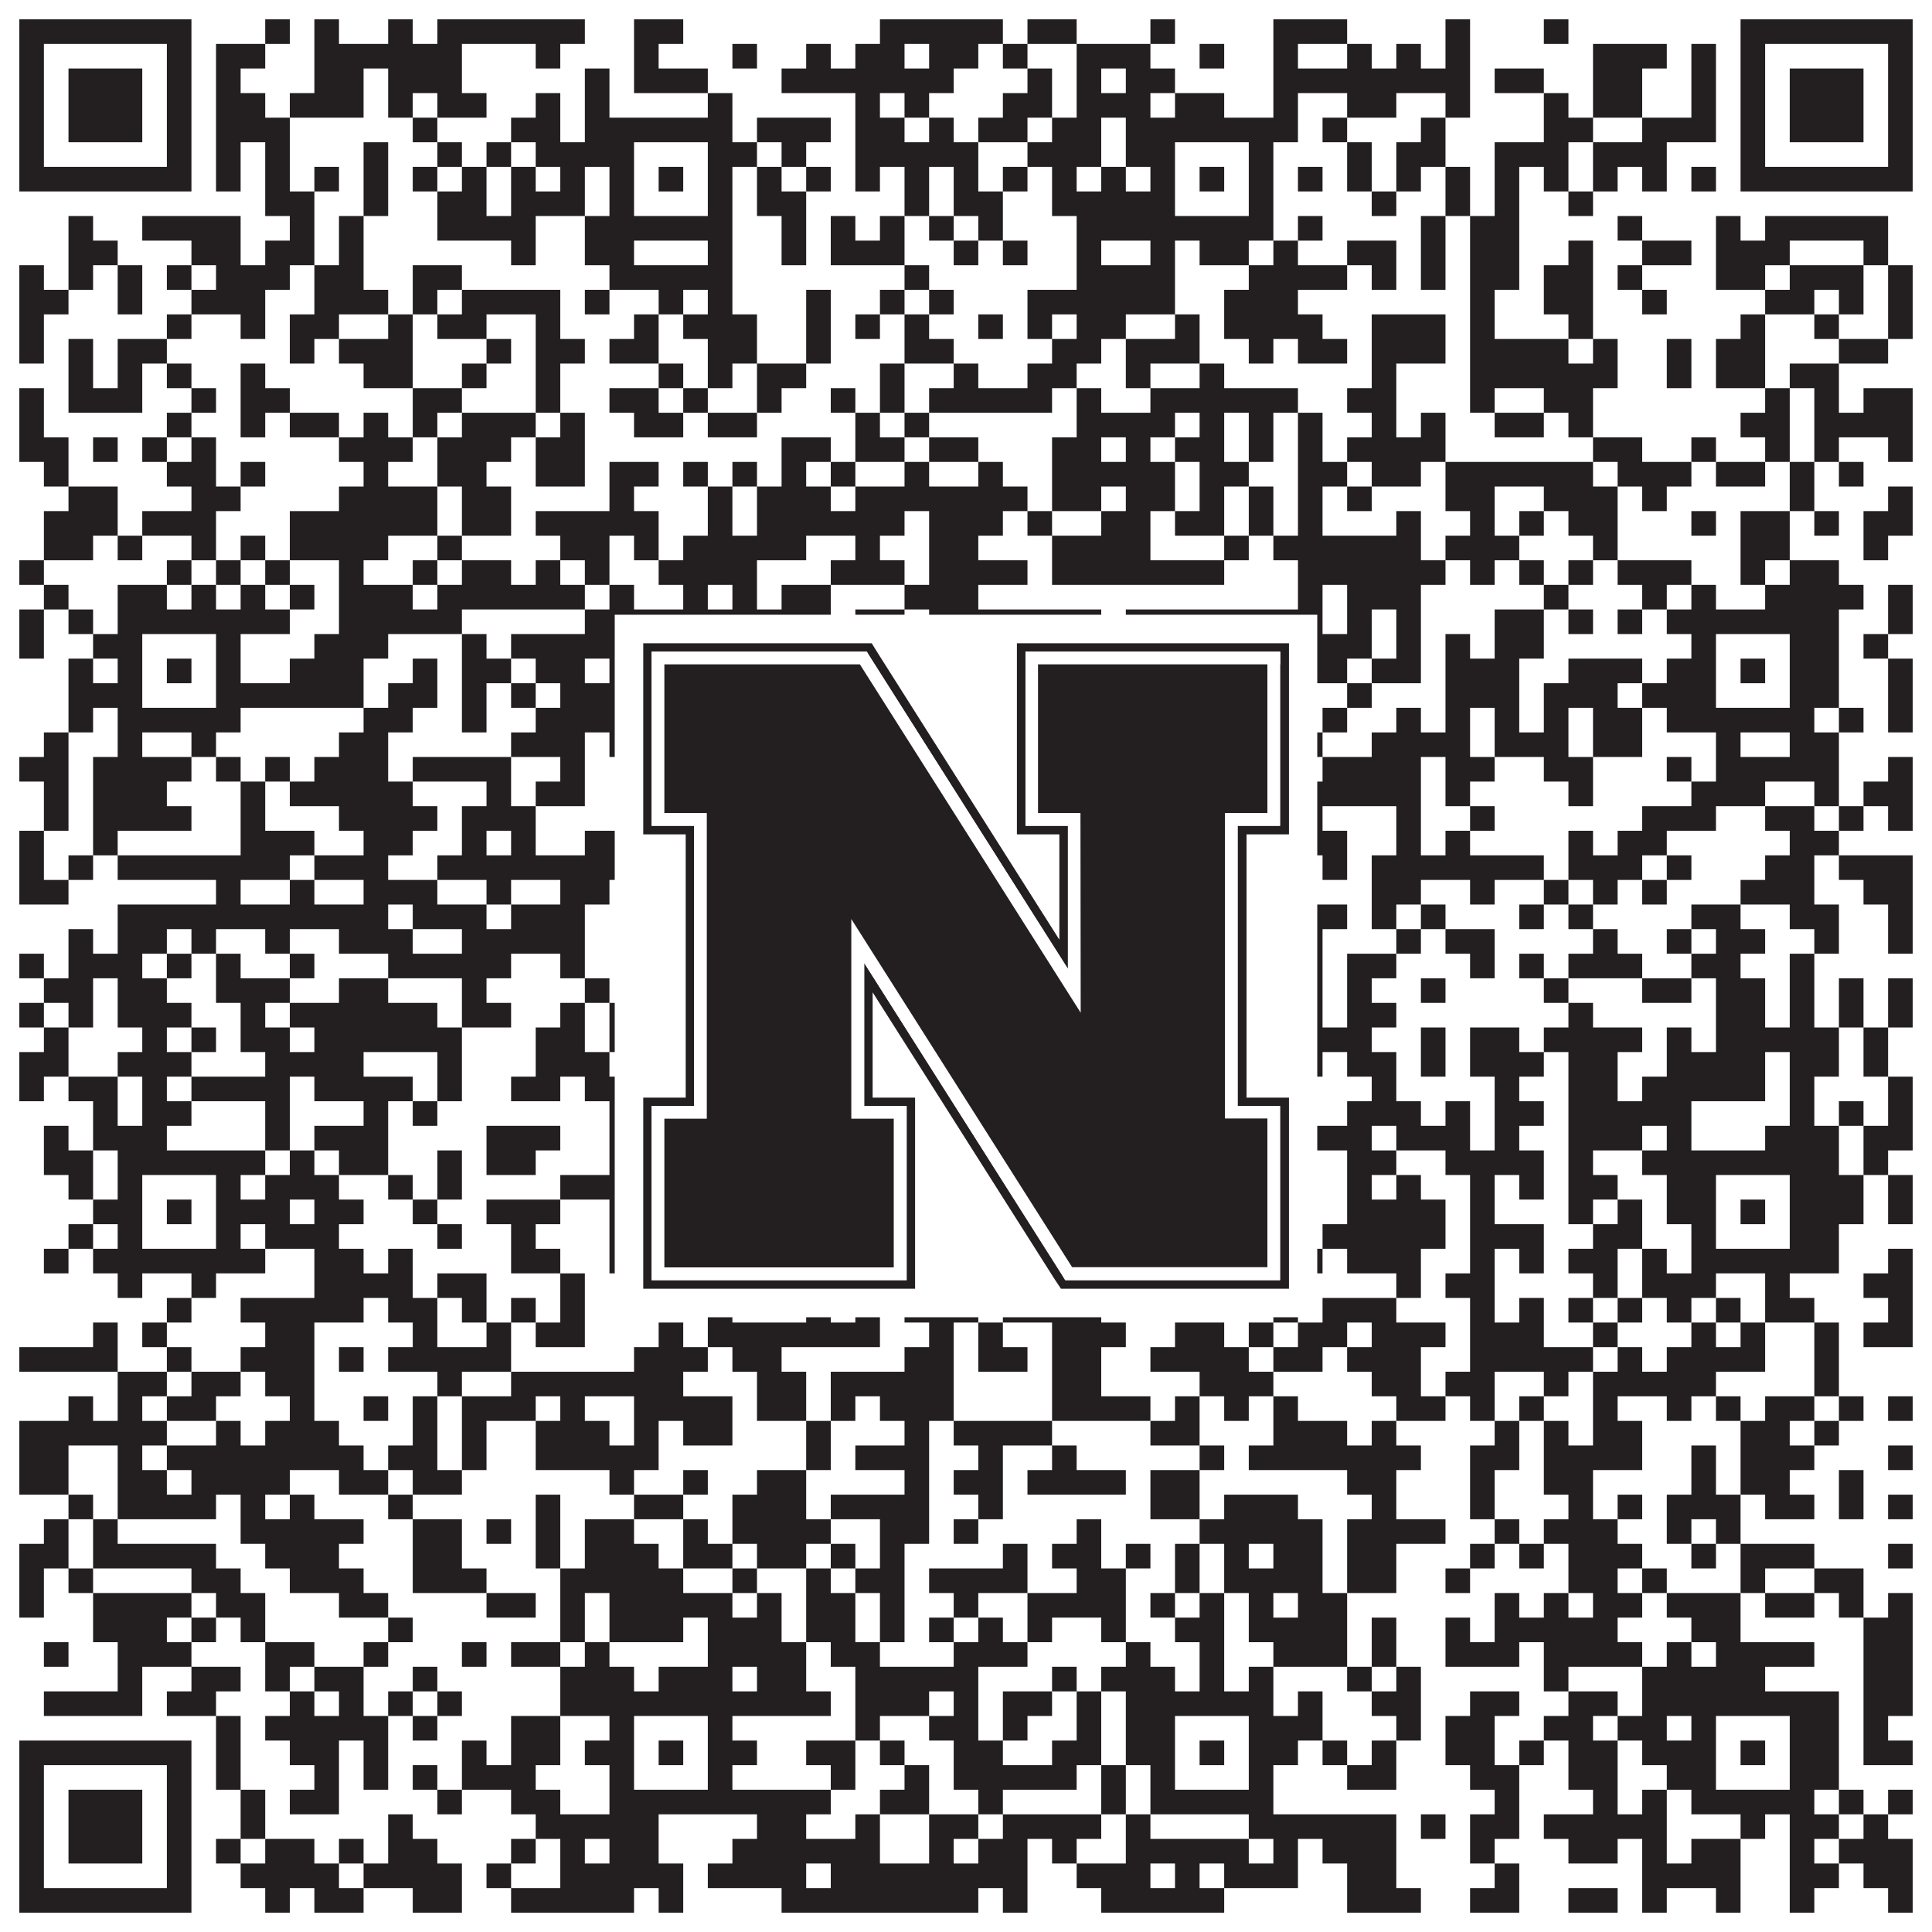
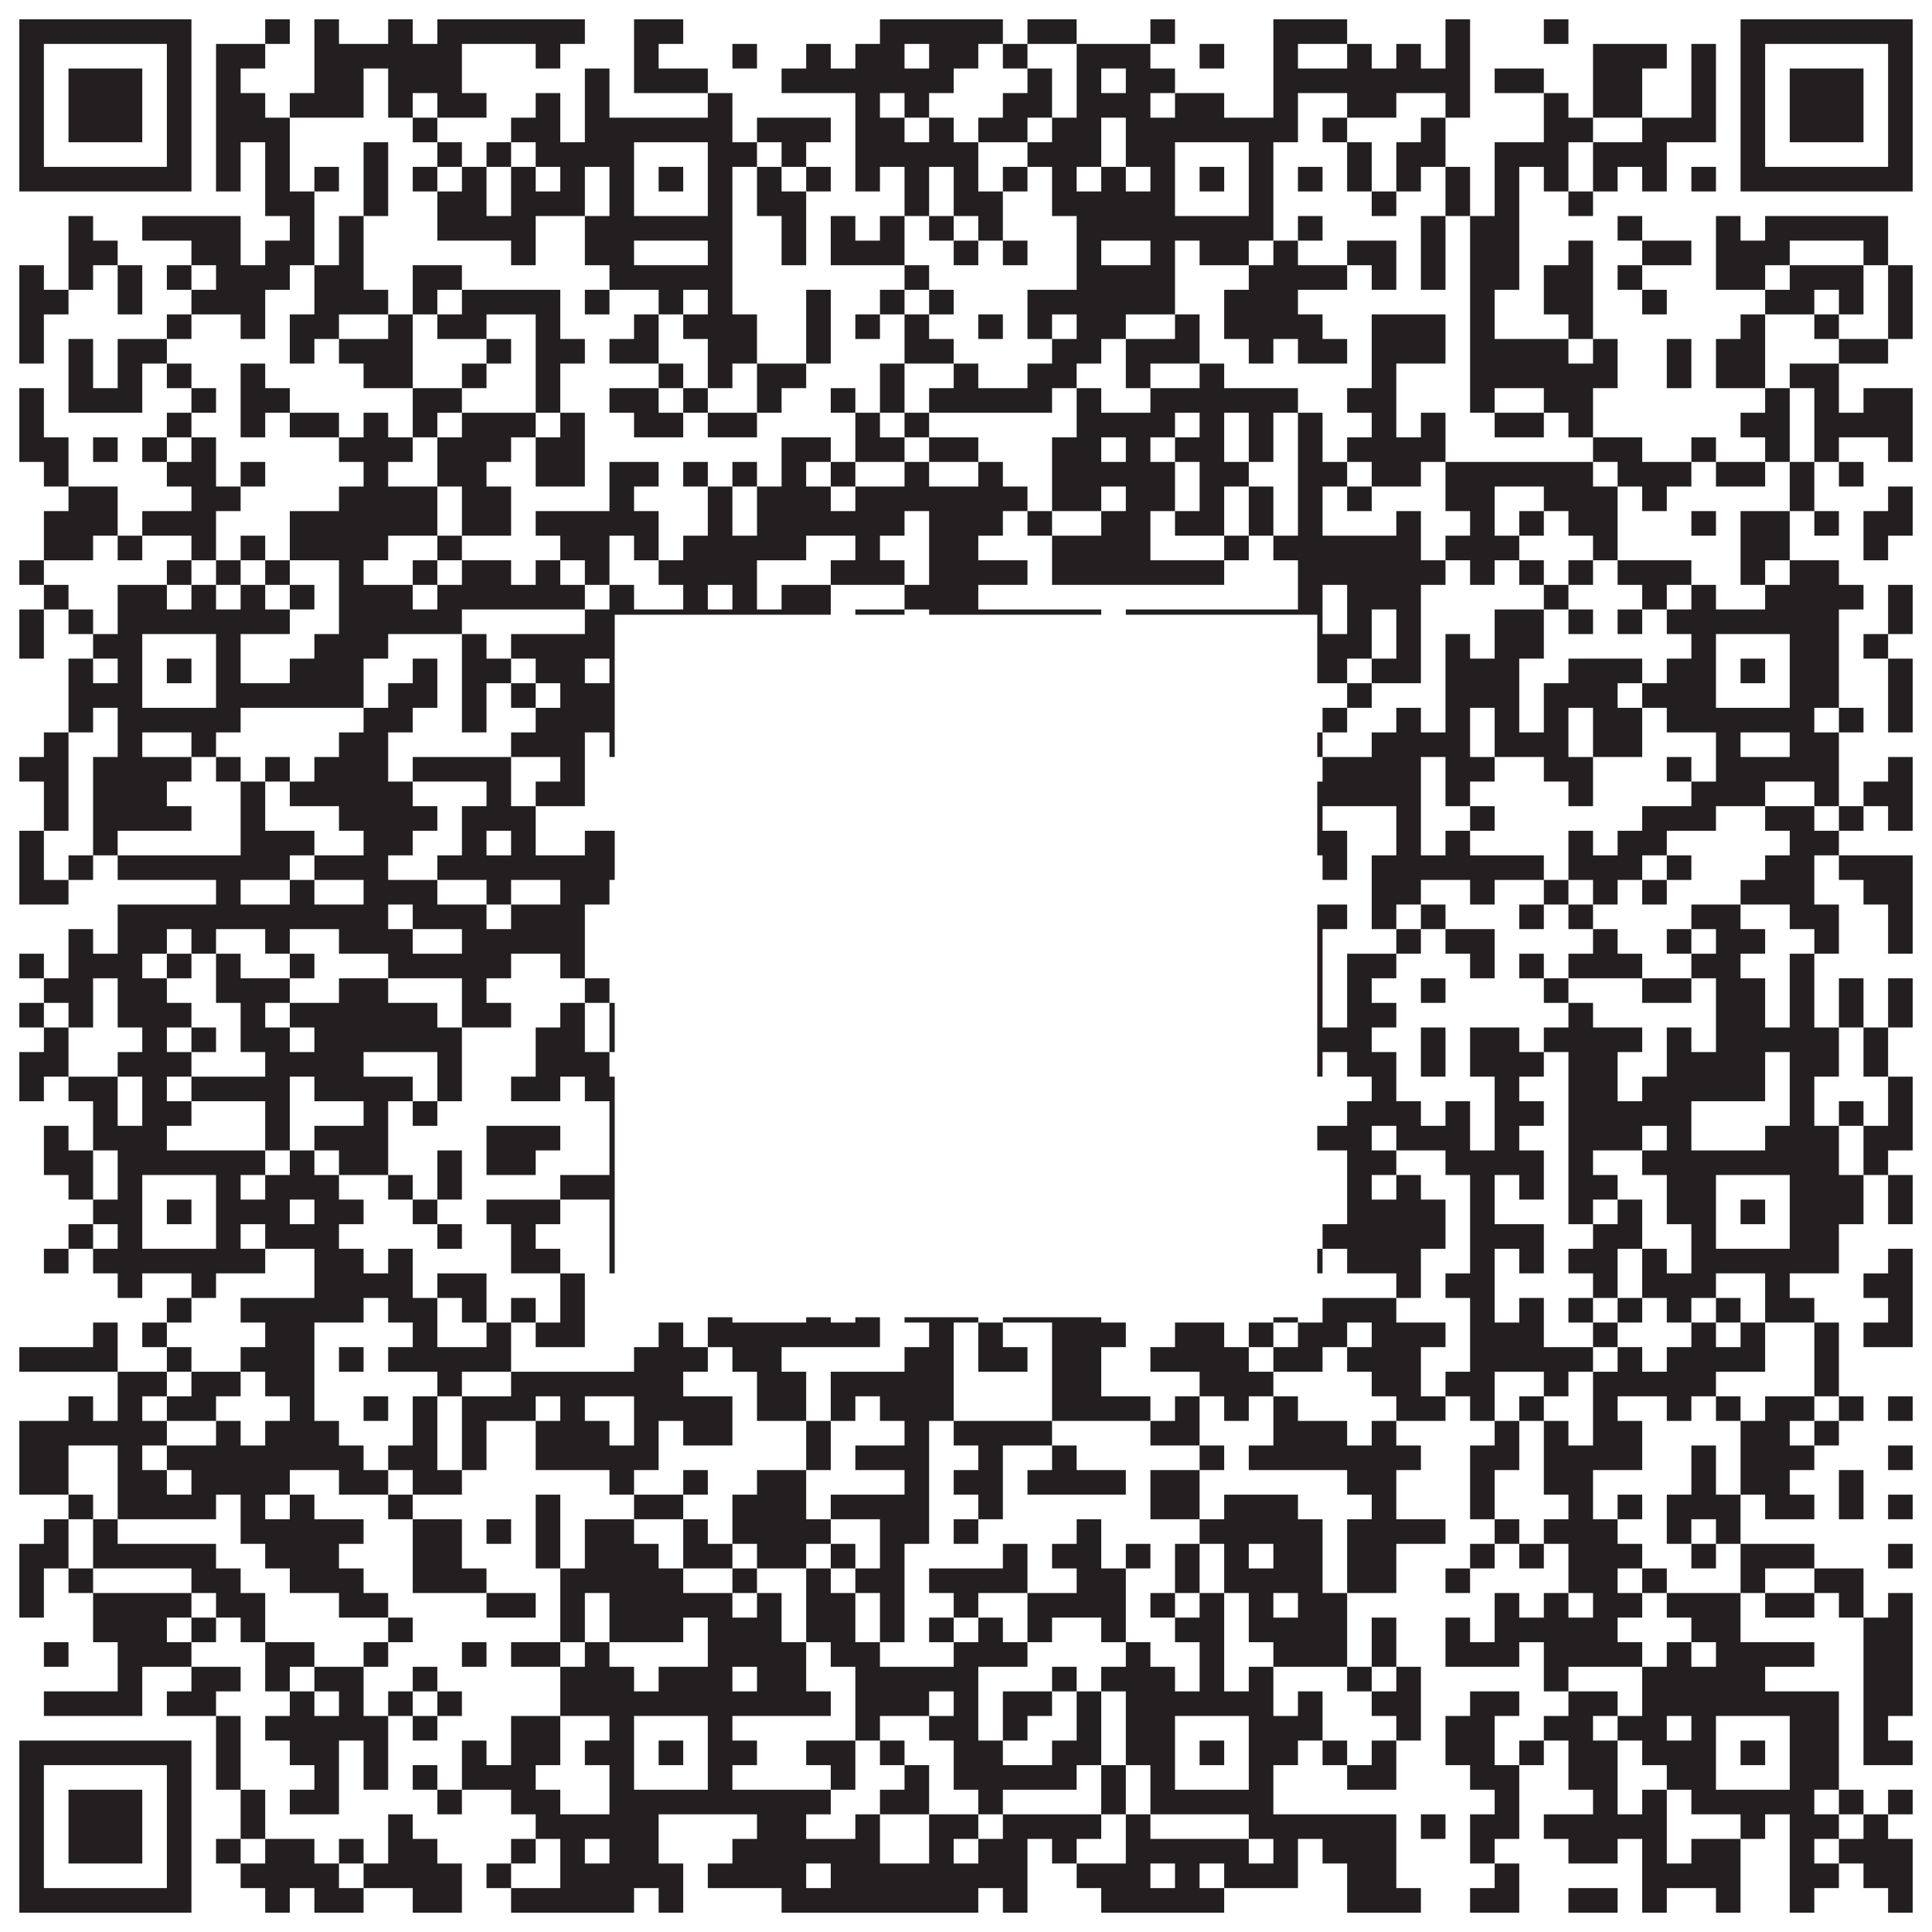
<svg xmlns="http://www.w3.org/2000/svg" version="1.1" width="1100px" height="1100px" viewBox="0 0 1100 1100">
  <rect x="0" y="0" width="1100" height="1100" fill="#ffffff" fill-opacity="1" />
  <path fill="#231f20" fill-opacity="1" d="M11,11L109,11L109,25L11,25ZM151,11L165,11L165,25L151,25ZM179,11L193,11L193,25L179,25ZM221,11L235,11L235,25L221,25ZM249,11L333,11L333,25L249,25ZM361,11L389,11L389,25L361,25ZM501,11L571,11L571,25L501,25ZM585,11L613,11L613,25L585,25ZM655,11L669,11L669,25L655,25ZM725,11L767,11L767,25L725,25ZM823,11L837,11L837,25L823,25ZM879,11L893,11L893,25L879,25ZM991,11L1089,11L1089,25L991,25ZM11,25L25,25L25,39L11,39ZM95,25L109,25L109,39L95,39ZM123,25L151,25L151,39L123,39ZM179,25L263,25L263,39L179,39ZM305,25L319,25L319,39L305,39ZM361,25L375,25L375,39L361,39ZM417,25L431,25L431,39L417,39ZM459,25L473,25L473,39L459,39ZM487,25L515,25L515,39L487,39ZM529,25L557,25L557,39L529,39ZM571,25L585,25L585,39L571,39ZM613,25L655,25L655,39L613,39ZM683,25L697,25L697,39L683,39ZM725,25L739,25L739,39L725,39ZM767,25L781,25L781,39L767,39ZM795,25L809,25L809,39L795,39ZM823,25L837,25L837,39L823,39ZM907,25L949,25L949,39L907,39ZM963,25L977,25L977,39L963,39ZM991,25L1005,25L1005,39L991,39ZM1075,25L1089,25L1089,39L1075,39ZM11,39L25,39L25,53L11,53ZM39,39L81,39L81,53L39,53ZM95,39L109,39L109,53L95,53ZM123,39L137,39L137,53L123,53ZM179,39L207,39L207,53L179,53ZM221,39L263,39L263,53L221,53ZM333,39L347,39L347,53L333,53ZM361,39L403,39L403,53L361,53ZM445,39L543,39L543,53L445,53ZM585,39L599,39L599,53L585,53ZM613,39L627,39L627,53L613,53ZM641,39L669,39L669,53L641,53ZM725,39L837,39L837,53L725,53ZM851,39L879,39L879,53L851,53ZM907,39L935,39L935,53L907,53ZM963,39L977,39L977,53L963,53ZM991,39L1005,39L1005,53L991,53ZM1019,39L1061,39L1061,53L1019,53ZM1075,39L1089,39L1089,53L1075,53ZM11,53L25,53L25,67L11,67ZM39,53L81,53L81,67L39,67ZM95,53L109,53L109,67L95,67ZM123,53L151,53L151,67L123,67ZM165,53L207,53L207,67L165,67ZM221,53L235,53L235,67L221,67ZM249,53L277,53L277,67L249,67ZM305,53L319,53L319,67L305,67ZM333,53L347,53L347,67L333,67ZM403,53L417,53L417,67L403,67ZM487,53L501,53L501,67L487,67ZM515,53L529,53L529,67L515,67ZM571,53L599,53L599,67L571,67ZM613,53L655,53L655,67L613,67ZM669,53L697,53L697,67L669,67ZM725,53L739,53L739,67L725,67ZM767,53L795,53L795,67L767,67ZM823,53L837,53L837,67L823,67ZM879,53L893,53L893,67L879,67ZM907,53L935,53L935,67L907,67ZM963,53L977,53L977,67L963,67ZM991,53L1005,53L1005,67L991,67ZM1019,53L1061,53L1061,67L1019,67ZM1075,53L1089,53L1089,67L1075,67ZM11,67L25,67L25,81L11,81ZM39,67L81,67L81,81L39,81ZM95,67L109,67L109,81L95,81ZM123,67L165,67L165,81L123,81ZM235,67L249,67L249,81L235,81ZM291,67L319,67L319,81L291,81ZM333,67L417,67L417,81L333,81ZM431,67L473,67L473,81L431,81ZM487,67L515,67L515,81L487,81ZM529,67L543,67L543,81L529,81ZM557,67L585,67L585,81L557,81ZM599,67L627,67L627,81L599,81ZM641,67L739,67L739,81L641,81ZM753,67L767,67L767,81L753,81ZM809,67L823,67L823,81L809,81ZM879,67L907,67L907,81L879,81ZM935,67L977,67L977,81L935,81ZM991,67L1005,67L1005,81L991,81ZM1019,67L1061,67L1061,81L1019,81ZM1075,67L1089,67L1089,81L1075,81ZM11,81L25,81L25,95L11,95ZM95,81L109,81L109,95L95,95ZM123,81L137,81L137,95L123,95ZM151,81L165,81L165,95L151,95ZM207,81L221,81L221,95L207,95ZM249,81L263,81L263,95L249,95ZM277,81L291,81L291,95L277,95ZM305,81L361,81L361,95L305,95ZM403,81L431,81L431,95L403,95ZM445,81L459,81L459,95L445,95ZM487,81L557,81L557,95L487,95ZM585,81L627,81L627,95L585,95ZM641,81L669,81L669,95L641,95ZM711,81L725,81L725,95L711,95ZM767,81L781,81L781,95L767,95ZM795,81L823,81L823,95L795,95ZM851,81L893,81L893,95L851,95ZM907,81L949,81L949,95L907,95ZM991,81L1005,81L1005,95L991,95ZM1075,81L1089,81L1089,95L1075,95ZM11,95L109,95L109,109L11,109ZM123,95L137,95L137,109L123,109ZM151,95L165,95L165,109L151,109ZM179,95L193,95L193,109L179,109ZM207,95L221,95L221,109L207,109ZM235,95L249,95L249,109L235,109ZM263,95L277,95L277,109L263,109ZM291,95L305,95L305,109L291,109ZM319,95L333,95L333,109L319,109ZM347,95L361,95L361,109L347,109ZM375,95L389,95L389,109L375,109ZM403,95L417,95L417,109L403,109ZM431,95L445,95L445,109L431,109ZM459,95L473,95L473,109L459,109ZM487,95L501,95L501,109L487,109ZM515,95L529,95L529,109L515,109ZM543,95L557,95L557,109L543,109ZM571,95L585,95L585,109L571,109ZM599,95L613,95L613,109L599,109ZM627,95L641,95L641,109L627,109ZM655,95L669,95L669,109L655,109ZM683,95L697,95L697,109L683,109ZM711,95L725,95L725,109L711,109ZM739,95L753,95L753,109L739,109ZM767,95L781,95L781,109L767,109ZM795,95L809,95L809,109L795,109ZM823,95L837,95L837,109L823,109ZM851,95L865,95L865,109L851,109ZM879,95L893,95L893,109L879,109ZM907,95L921,95L921,109L907,109ZM935,95L949,95L949,109L935,109ZM963,95L977,95L977,109L963,109ZM991,95L1089,95L1089,109L991,109ZM151,109L179,109L179,123L151,123ZM207,109L221,109L221,123L207,123ZM249,109L277,109L277,123L249,123ZM291,109L333,109L333,123L291,123ZM347,109L361,109L361,123L347,123ZM403,109L417,109L417,123L403,123ZM431,109L459,109L459,123L431,123ZM515,109L529,109L529,123L515,123ZM543,109L571,109L571,123L543,123ZM599,109L669,109L669,123L599,123ZM711,109L725,109L725,123L711,123ZM781,109L795,109L795,123L781,123ZM823,109L837,109L837,123L823,123ZM851,109L865,109L865,123L851,123ZM893,109L907,109L907,123L893,123ZM39,123L53,123L53,137L39,137ZM81,123L137,123L137,137L81,137ZM165,123L179,123L179,137L165,137ZM193,123L207,123L207,137L193,137ZM249,123L305,123L305,137L249,137ZM333,123L417,123L417,137L333,137ZM445,123L459,123L459,137L445,137ZM473,123L487,123L487,137L473,137ZM501,123L515,123L515,137L501,137ZM529,123L543,123L543,137L529,137ZM557,123L571,123L571,137L557,137ZM613,123L725,123L725,137L613,137ZM739,123L753,123L753,137L739,137ZM809,123L823,123L823,137L809,137ZM837,123L865,123L865,137L837,137ZM921,123L935,123L935,137L921,137ZM977,123L991,123L991,137L977,137ZM1005,123L1075,123L1075,137L1005,137ZM39,137L67,137L67,151L39,151ZM109,137L137,137L137,151L109,151ZM151,137L179,137L179,151L151,151ZM193,137L207,137L207,151L193,151ZM291,137L305,137L305,151L291,151ZM333,137L361,137L361,151L333,151ZM403,137L417,137L417,151L403,151ZM445,137L459,137L459,151L445,151ZM473,137L515,137L515,151L473,151ZM543,137L557,137L557,151L543,151ZM571,137L585,137L585,151L571,151ZM613,137L627,137L627,151L613,151ZM655,137L669,137L669,151L655,151ZM683,137L711,137L711,151L683,151ZM725,137L739,137L739,151L725,151ZM767,137L795,137L795,151L767,151ZM809,137L823,137L823,151L809,151ZM837,137L865,137L865,151L837,151ZM893,137L907,137L907,151L893,151ZM935,137L963,137L963,151L935,151ZM977,137L1019,137L1019,151L977,151ZM1061,137L1075,137L1075,151L1061,151ZM11,151L25,151L25,165L11,165ZM39,151L53,151L53,165L39,165ZM67,151L81,151L81,165L67,165ZM95,151L109,151L109,165L95,165ZM123,151L165,151L165,165L123,165ZM179,151L207,151L207,165L179,165ZM235,151L263,151L263,165L235,165ZM347,151L417,151L417,165L347,165ZM515,151L529,151L529,165L515,165ZM613,151L669,151L669,165L613,165ZM711,151L767,151L767,165L711,165ZM781,151L795,151L795,165L781,165ZM809,151L823,151L823,165L809,165ZM837,151L865,151L865,165L837,165ZM879,151L907,151L907,165L879,165ZM921,151L935,151L935,165L921,165ZM977,151L1005,151L1005,165L977,165ZM1019,151L1061,151L1061,165L1019,165ZM1075,151L1089,151L1089,165L1075,165ZM11,165L39,165L39,179L11,179ZM67,165L81,165L81,179L67,179ZM109,165L151,165L151,179L109,179ZM179,165L221,165L221,179L179,179ZM235,165L249,165L249,179L235,179ZM263,165L319,165L319,179L263,179ZM333,165L347,165L347,179L333,179ZM375,165L389,165L389,179L375,179ZM403,165L417,165L417,179L403,179ZM459,165L473,165L473,179L459,179ZM501,165L515,165L515,179L501,179ZM529,165L543,165L543,179L529,179ZM585,165L669,165L669,179L585,179ZM697,165L739,165L739,179L697,179ZM837,165L851,165L851,179L837,179ZM879,165L907,165L907,179L879,179ZM935,165L949,165L949,179L935,179ZM1005,165L1033,165L1033,179L1005,179ZM1047,165L1061,165L1061,179L1047,179ZM1075,165L1089,165L1089,179L1075,179ZM11,179L25,179L25,193L11,193ZM95,179L109,179L109,193L95,193ZM137,179L151,179L151,193L137,193ZM165,179L193,179L193,193L165,193ZM221,179L235,179L235,193L221,193ZM249,179L277,179L277,193L249,193ZM305,179L319,179L319,193L305,193ZM361,179L375,179L375,193L361,193ZM389,179L431,179L431,193L389,193ZM459,179L473,179L473,193L459,193ZM487,179L501,179L501,193L487,193ZM515,179L529,179L529,193L515,193ZM557,179L571,179L571,193L557,193ZM585,179L599,179L599,193L585,193ZM613,179L641,179L641,193L613,193ZM669,179L683,179L683,193L669,193ZM697,179L753,179L753,193L697,193ZM781,179L823,179L823,193L781,193ZM837,179L851,179L851,193L837,193ZM893,179L907,179L907,193L893,193ZM991,179L1005,179L1005,193L991,193ZM1033,179L1047,179L1047,193L1033,193ZM1075,179L1089,179L1089,193L1075,193ZM11,193L25,193L25,207L11,207ZM39,193L53,193L53,207L39,207ZM67,193L95,193L95,207L67,207ZM165,193L179,193L179,207L165,207ZM193,193L235,193L235,207L193,207ZM277,193L291,193L291,207L277,207ZM305,193L333,193L333,207L305,207ZM347,193L375,193L375,207L347,207ZM403,193L431,193L431,207L403,207ZM459,193L473,193L473,207L459,207ZM515,193L543,193L543,207L515,207ZM599,193L627,193L627,207L599,207ZM641,193L683,193L683,207L641,207ZM711,193L725,193L725,207L711,207ZM739,193L767,193L767,207L739,207ZM781,193L823,193L823,207L781,207ZM837,193L893,193L893,207L837,207ZM907,193L921,193L921,207L907,207ZM949,193L963,193L963,207L949,207ZM977,193L1005,193L1005,207L977,207ZM1047,193L1075,193L1075,207L1047,207ZM39,207L53,207L53,221L39,221ZM67,207L81,207L81,221L67,221ZM95,207L109,207L109,221L95,221ZM137,207L151,207L151,221L137,221ZM207,207L235,207L235,221L207,221ZM263,207L277,207L277,221L263,221ZM305,207L319,207L319,221L305,221ZM375,207L389,207L389,221L375,221ZM403,207L417,207L417,221L403,221ZM431,207L459,207L459,221L431,221ZM501,207L515,207L515,221L501,221ZM543,207L557,207L557,221L543,221ZM585,207L613,207L613,221L585,221ZM641,207L655,207L655,221L641,221ZM683,207L697,207L697,221L683,221ZM781,207L795,207L795,221L781,221ZM837,207L921,207L921,221L837,221ZM949,207L963,207L963,221L949,221ZM977,207L1005,207L1005,221L977,221ZM1019,207L1047,207L1047,221L1019,221ZM11,221L25,221L25,235L11,235ZM39,221L81,221L81,235L39,235ZM109,221L123,221L123,235L109,235ZM137,221L165,221L165,235L137,235ZM235,221L263,221L263,235L235,235ZM305,221L319,221L319,235L305,235ZM347,221L375,221L375,235L347,235ZM389,221L403,221L403,235L389,235ZM431,221L445,221L445,235L431,235ZM473,221L487,221L487,235L473,235ZM501,221L515,221L515,235L501,235ZM529,221L599,221L599,235L529,235ZM613,221L627,221L627,235L613,235ZM655,221L739,221L739,235L655,235ZM767,221L795,221L795,235L767,235ZM837,221L851,221L851,235L837,235ZM879,221L907,221L907,235L879,235ZM1005,221L1019,221L1019,235L1005,235ZM1033,221L1047,221L1047,235L1033,235ZM1061,221L1089,221L1089,235L1061,235ZM11,235L25,235L25,249L11,249ZM95,235L109,235L109,249L95,249ZM137,235L151,235L151,249L137,249ZM165,235L193,235L193,249L165,249ZM207,235L221,235L221,249L207,249ZM235,235L249,235L249,249L235,249ZM263,235L305,235L305,249L263,249ZM319,235L333,235L333,249L319,249ZM361,235L389,235L389,249L361,249ZM403,235L431,235L431,249L403,249ZM487,235L501,235L501,249L487,249ZM515,235L529,235L529,249L515,249ZM613,235L669,235L669,249L613,249ZM683,235L697,235L697,249L683,249ZM711,235L725,235L725,249L711,249ZM739,235L753,235L753,249L739,249ZM781,235L795,235L795,249L781,249ZM809,235L823,235L823,249L809,249ZM851,235L879,235L879,249L851,249ZM893,235L907,235L907,249L893,249ZM991,235L1019,235L1019,249L991,249ZM1033,235L1089,235L1089,249L1033,249ZM11,249L39,249L39,263L11,263ZM53,249L67,249L67,263L53,263ZM81,249L95,249L95,263L81,263ZM109,249L123,249L123,263L109,263ZM193,249L235,249L235,263L193,263ZM249,249L291,249L291,263L249,263ZM305,249L333,249L333,263L305,263ZM445,249L473,249L473,263L445,263ZM487,249L515,249L515,263L487,263ZM529,249L557,249L557,263L529,263ZM599,249L627,249L627,263L599,263ZM641,249L655,249L655,263L641,263ZM669,249L697,249L697,263L669,263ZM711,249L725,249L725,263L711,263ZM739,249L753,249L753,263L739,263ZM767,249L823,249L823,263L767,263ZM907,249L935,249L935,263L907,263ZM963,249L977,249L977,263L963,263ZM1005,249L1019,249L1019,263L1005,263ZM1033,249L1047,249L1047,263L1033,263ZM1075,249L1089,249L1089,263L1075,263ZM25,263L39,263L39,277L25,277ZM95,263L123,263L123,277L95,277ZM137,263L151,263L151,277L137,277ZM207,263L221,263L221,277L207,277ZM249,263L277,263L277,277L249,277ZM305,263L333,263L333,277L305,277ZM347,263L375,263L375,277L347,277ZM389,263L403,263L403,277L389,277ZM417,263L431,263L431,277L417,277ZM445,263L459,263L459,277L445,277ZM473,263L487,263L487,277L473,277ZM515,263L529,263L529,277L515,277ZM557,263L571,263L571,277L557,277ZM599,263L669,263L669,277L599,277ZM683,263L711,263L711,277L683,277ZM739,263L767,263L767,277L739,277ZM781,263L809,263L809,277L781,277ZM823,263L907,263L907,277L823,277ZM921,263L963,263L963,277L921,277ZM977,263L1005,263L1005,277L977,277ZM1019,263L1033,263L1033,277L1019,277ZM1047,263L1061,263L1061,277L1047,277ZM39,277L67,277L67,291L39,291ZM109,277L137,277L137,291L109,291ZM193,277L249,277L249,291L193,291ZM263,277L291,277L291,291L263,291ZM347,277L361,277L361,291L347,291ZM403,277L417,277L417,291L403,291ZM431,277L473,277L473,291L431,291ZM487,277L585,277L585,291L487,291ZM599,277L627,277L627,291L599,291ZM641,277L669,277L669,291L641,291ZM683,277L697,277L697,291L683,291ZM711,277L725,277L725,291L711,291ZM739,277L753,277L753,291L739,291ZM767,277L781,277L781,291L767,291ZM823,277L851,277L851,291L823,291ZM879,277L921,277L921,291L879,291ZM935,277L949,277L949,291L935,291ZM1019,277L1033,277L1033,291L1019,291ZM1075,277L1089,277L1089,291L1075,291ZM25,291L67,291L67,305L25,305ZM81,291L123,291L123,305L81,305ZM165,291L249,291L249,305L165,305ZM263,291L291,291L291,305L263,305ZM305,291L375,291L375,305L305,305ZM403,291L417,291L417,305L403,305ZM431,291L515,291L515,305L431,305ZM529,291L571,291L571,305L529,305ZM585,291L599,291L599,305L585,305ZM627,291L655,291L655,305L627,305ZM669,291L697,291L697,305L669,305ZM711,291L725,291L725,305L711,305ZM739,291L753,291L753,305L739,305ZM795,291L809,291L809,305L795,305ZM837,291L851,291L851,305L837,305ZM865,291L879,291L879,305L865,305ZM893,291L921,291L921,305L893,305ZM963,291L977,291L977,305L963,305ZM991,291L1019,291L1019,305L991,305ZM1033,291L1047,291L1047,305L1033,305ZM1061,291L1089,291L1089,305L1061,305ZM25,305L53,305L53,319L25,319ZM67,305L81,305L81,319L67,319ZM109,305L123,305L123,319L109,319ZM137,305L151,305L151,319L137,319ZM165,305L221,305L221,319L165,319ZM249,305L263,305L263,319L249,319ZM319,305L347,305L347,319L319,319ZM361,305L375,305L375,319L361,319ZM389,305L459,305L459,319L389,319ZM487,305L501,305L501,319L487,319ZM529,305L557,305L557,319L529,319ZM599,305L655,305L655,319L599,319ZM697,305L711,305L711,319L697,319ZM725,305L809,305L809,319L725,319ZM823,305L865,305L865,319L823,319ZM907,305L921,305L921,319L907,319ZM991,305L1019,305L1019,319L991,319ZM1061,305L1075,305L1075,319L1061,319ZM11,319L25,319L25,333L11,333ZM95,319L109,319L109,333L95,333ZM123,319L137,319L137,333L123,333ZM151,319L165,319L165,333L151,333ZM193,319L207,319L207,333L193,333ZM235,319L249,319L249,333L235,333ZM263,319L291,319L291,333L263,333ZM305,319L319,319L319,333L305,333ZM333,319L347,319L347,333L333,333ZM375,319L431,319L431,333L375,333ZM473,319L515,319L515,333L473,333ZM529,319L585,319L585,333L529,333ZM599,319L697,319L697,333L599,333ZM739,319L823,319L823,333L739,333ZM837,319L851,319L851,333L837,333ZM865,319L879,319L879,333L865,333ZM893,319L907,319L907,333L893,333ZM921,319L963,319L963,333L921,333ZM991,319L1005,319L1005,333L991,333ZM1019,319L1047,319L1047,333L1019,333ZM25,333L39,333L39,347L25,347ZM67,333L95,333L95,347L67,347ZM109,333L123,333L123,347L109,347ZM137,333L151,333L151,347L137,347ZM165,333L179,333L179,347L165,347ZM193,333L235,333L235,347L193,347ZM249,333L333,333L333,347L249,347ZM347,333L361,333L361,347L347,347ZM389,333L403,333L403,347L389,347ZM417,333L431,333L431,347L417,347ZM445,333L473,333L473,347L445,347ZM515,333L557,333L557,347L515,347ZM739,333L753,333L753,347L739,347ZM767,333L809,333L809,347L767,347ZM879,333L893,333L893,347L879,347ZM935,333L949,333L949,347L935,347ZM963,333L977,333L977,347L963,347ZM1005,333L1061,333L1061,347L1005,347ZM1075,333L1089,333L1089,347L1075,347ZM11,347L25,347L25,361L11,361ZM39,347L53,347L53,361L39,361ZM67,347L165,347L165,361L67,361ZM193,347L263,347L263,361L193,361ZM333,347L473,347L473,361L333,361ZM487,347L515,347L515,361L487,361ZM529,347L627,347L627,361L529,361ZM641,347L753,347L753,361L641,361ZM767,347L781,347L781,361L767,361ZM795,347L809,347L809,361L795,361ZM851,347L879,347L879,361L851,361ZM893,347L907,347L907,361L893,361ZM921,347L935,347L935,361L921,361ZM949,347L1047,347L1047,361L949,361ZM1075,347L1089,347L1089,361L1075,361ZM11,361L25,361L25,375L11,375ZM53,361L81,361L81,375L53,375ZM123,361L137,361L137,375L123,375ZM179,361L221,361L221,375L179,375ZM263,361L277,361L277,375L263,375ZM291,361L361,361L361,375L291,375ZM403,361L417,361L417,375L403,375ZM473,361L487,361L487,375L473,375ZM515,361L529,361L529,375L515,375ZM543,361L557,361L557,375L543,375ZM585,361L669,361L669,375L585,375ZM711,361L725,361L725,375L711,375ZM739,361L781,361L781,375L739,375ZM795,361L809,361L809,375L795,375ZM823,361L837,361L837,375L823,375ZM851,361L879,361L879,375L851,375ZM963,361L977,361L977,375L963,375ZM1019,361L1047,361L1047,375L1019,375ZM1061,361L1075,361L1075,375L1061,375ZM39,375L53,375L53,389L39,389ZM67,375L81,375L81,389L67,389ZM95,375L109,375L109,389L95,389ZM123,375L137,375L137,389L123,389ZM165,375L207,375L207,389L165,389ZM235,375L249,375L249,389L235,389ZM263,375L291,375L291,389L263,389ZM305,375L333,375L333,389L305,389ZM347,375L361,375L361,389L347,389ZM375,375L389,375L389,389L375,389ZM403,375L431,375L431,389L403,389ZM445,375L459,375L459,389L445,389ZM543,375L557,375L557,389L543,389ZM655,375L669,375L669,389L655,389ZM683,375L697,375L697,389L683,389ZM711,375L767,375L767,389L711,389ZM781,375L809,375L809,389L781,389ZM823,375L865,375L865,389L823,389ZM893,375L935,375L935,389L893,389ZM949,375L977,375L977,389L949,389ZM991,375L1005,375L1005,389L991,389ZM1019,375L1047,375L1047,389L1019,389ZM1075,375L1089,375L1089,389L1075,389ZM39,389L81,389L81,403L39,403ZM123,389L207,389L207,403L123,403ZM221,389L249,389L249,403L221,403ZM263,389L277,389L277,403L263,403ZM291,389L305,389L305,403L291,403ZM319,389L361,389L361,403L319,403ZM403,389L459,389L459,403L403,403ZM501,389L529,389L529,403L501,403ZM571,389L599,389L599,403L571,403ZM641,389L669,389L669,403L641,403ZM711,389L739,389L739,403L711,403ZM767,389L781,389L781,403L767,403ZM823,389L865,389L865,403L823,403ZM879,389L921,389L921,403L879,403ZM935,389L977,389L977,403L935,403ZM1019,389L1047,389L1047,403L1019,403ZM1075,389L1089,389L1089,403L1075,403ZM39,403L53,403L53,417L39,417ZM67,403L137,403L137,417L67,417ZM207,403L235,403L235,417L207,417ZM263,403L277,403L277,417L263,417ZM305,403L417,403L417,417L305,417ZM445,403L473,403L473,417L445,417ZM487,403L501,403L501,417L487,417ZM515,403L543,403L543,417L515,417ZM557,403L571,403L571,417L557,417ZM599,403L613,403L613,417L599,417ZM655,403L739,403L739,417L655,417ZM753,403L767,403L767,417L753,417ZM795,403L809,403L809,417L795,417ZM823,403L837,403L837,417L823,417ZM851,403L865,403L865,417L851,417ZM879,403L893,403L893,417L879,417ZM907,403L935,403L935,417L907,417ZM949,403L1033,403L1033,417L949,417ZM1047,403L1061,403L1061,417L1047,417ZM1075,403L1089,403L1089,417L1075,417ZM25,417L39,417L39,431L25,431ZM67,417L81,417L81,431L67,431ZM109,417L123,417L123,431L109,431ZM193,417L221,417L221,431L193,431ZM291,417L333,417L333,431L291,431ZM347,417L361,417L361,431L347,431ZM375,417L389,417L389,431L375,431ZM487,417L501,417L501,431L487,431ZM515,417L529,417L529,431L515,431ZM543,417L557,417L557,431L543,431ZM613,417L655,417L655,431L613,431ZM669,417L753,417L753,431L669,431ZM781,417L837,417L837,431L781,431ZM851,417L893,417L893,431L851,431ZM907,417L935,417L935,431L907,431ZM977,417L991,417L991,431L977,431ZM1019,417L1047,417L1047,431L1019,431ZM11,431L39,431L39,445L11,445ZM53,431L109,431L109,445L53,445ZM123,431L137,431L137,445L123,445ZM151,431L165,431L165,445L151,445ZM179,431L221,431L221,445L179,445ZM235,431L291,431L291,445L235,445ZM319,431L333,431L333,445L319,445ZM361,431L375,431L375,445L361,445ZM389,431L459,431L459,445L389,445ZM487,431L501,431L501,445L487,445ZM543,431L557,431L557,445L543,445ZM599,431L669,431L669,445L599,445ZM683,431L711,431L711,445L683,445ZM725,431L739,431L739,445L725,445ZM753,431L809,431L809,445L753,445ZM823,431L851,431L851,445L823,445ZM879,431L907,431L907,445L879,445ZM949,431L963,431L963,445L949,445ZM977,431L1047,431L1047,445L977,445ZM1075,431L1089,431L1089,445L1075,445ZM25,445L39,445L39,459L25,459ZM53,445L95,445L95,459L53,459ZM137,445L151,445L151,459L137,459ZM165,445L235,445L235,459L165,459ZM277,445L291,445L291,459L277,459ZM305,445L333,445L333,459L305,459ZM389,445L403,445L403,459L389,459ZM417,445L459,445L459,459L417,459ZM473,445L529,445L529,459L473,459ZM543,445L557,445L557,459L543,459ZM571,445L599,445L599,459L571,459ZM613,445L627,445L627,459L613,459ZM641,445L655,445L655,459L641,459ZM739,445L809,445L809,459L739,459ZM823,445L837,445L837,459L823,459ZM893,445L907,445L907,459L893,459ZM963,445L1005,445L1005,459L963,459ZM1033,445L1047,445L1047,459L1033,459ZM1061,445L1089,445L1089,459L1061,459ZM25,459L39,459L39,473L25,473ZM53,459L109,459L109,473L53,473ZM137,459L151,459L151,473L137,473ZM193,459L249,459L249,473L193,473ZM263,459L305,459L305,473L263,473ZM361,459L417,459L417,473L361,473ZM431,459L445,459L445,473L431,473ZM487,459L501,459L501,473L487,473ZM515,459L529,459L529,473L515,473ZM571,459L627,459L627,473L571,473ZM641,459L655,459L655,473L641,473ZM669,459L697,459L697,473L669,473ZM711,459L753,459L753,473L711,473ZM795,459L809,459L809,473L795,473ZM837,459L851,459L851,473L837,473ZM935,459L977,459L977,473L935,473ZM1005,459L1033,459L1033,473L1005,473ZM1047,459L1061,459L1061,473L1047,473ZM1075,459L1089,459L1089,473L1075,473ZM11,473L25,473L25,487L11,487ZM53,473L67,473L67,487L53,487ZM137,473L179,473L179,487L137,487ZM207,473L235,473L235,487L207,487ZM263,473L277,473L277,487L263,487ZM291,473L305,473L305,487L291,487ZM333,473L361,473L361,487L333,487ZM403,473L417,473L417,487L403,487ZM473,473L487,473L487,487L473,487ZM529,473L571,473L571,487L529,487ZM585,473L599,473L599,487L585,487ZM641,473L669,473L669,487L641,487ZM725,473L767,473L767,487L725,487ZM795,473L809,473L809,487L795,487ZM823,473L837,473L837,487L823,487ZM893,473L907,473L907,487L893,487ZM921,473L949,473L949,487L921,487ZM1019,473L1047,473L1047,487L1019,487ZM11,487L25,487L25,501L11,501ZM39,487L53,487L53,501L39,501ZM67,487L165,487L165,501L67,501ZM179,487L221,487L221,501L179,501ZM249,487L361,487L361,501L249,501ZM375,487L417,487L417,501L375,501ZM445,487L459,487L459,501L445,501ZM473,487L487,487L487,501L473,501ZM501,487L529,487L529,501L501,501ZM557,487L571,487L571,501L557,501ZM585,487L599,487L599,501L585,501ZM613,487L641,487L641,501L613,501ZM655,487L669,487L669,501L655,501ZM711,487L739,487L739,501L711,501ZM753,487L767,487L767,501L753,501ZM781,487L879,487L879,501L781,501ZM893,487L935,487L935,501L893,501ZM949,487L963,487L963,501L949,501ZM1005,487L1033,487L1033,501L1005,501ZM1047,487L1089,487L1089,501L1047,501ZM11,501L39,501L39,515L11,515ZM123,501L137,501L137,515L123,515ZM165,501L179,501L179,515L165,515ZM207,501L249,501L249,515L207,515ZM277,501L291,501L291,515L277,515ZM319,501L347,501L347,515L319,515ZM361,501L389,501L389,515L361,515ZM417,501L431,501L431,515L417,515ZM459,501L487,501L487,515L459,515ZM501,501L515,501L515,515L501,515ZM529,501L543,501L543,515L529,515ZM557,501L599,501L599,515L557,515ZM613,501L641,501L641,515L613,515ZM725,501L739,501L739,515L725,515ZM781,501L809,501L809,515L781,515ZM837,501L851,501L851,515L837,515ZM879,501L893,501L893,515L879,515ZM907,501L921,501L921,515L907,515ZM935,501L949,501L949,515L935,515ZM991,501L1033,501L1033,515L991,515ZM1061,501L1089,501L1089,515L1061,515ZM67,515L221,515L221,529L67,529ZM235,515L277,515L277,529L235,529ZM291,515L333,515L333,529L291,529ZM389,515L403,515L403,529L389,529ZM431,515L473,515L473,529L431,529ZM487,515L515,515L515,529L487,529ZM543,515L557,515L557,529L543,529ZM571,515L697,515L697,529L571,529ZM711,515L725,515L725,529L711,529ZM739,515L767,515L767,529L739,529ZM781,515L795,515L795,529L781,529ZM809,515L823,515L823,529L809,529ZM865,515L879,515L879,529L865,529ZM893,515L907,515L907,529L893,529ZM963,515L991,515L991,529L963,529ZM1019,515L1047,515L1047,529L1019,529ZM1075,515L1089,515L1089,529L1075,529ZM39,529L53,529L53,543L39,543ZM67,529L95,529L95,543L67,543ZM109,529L123,529L123,543L109,543ZM151,529L165,529L165,543L151,543ZM193,529L235,529L235,543L193,543ZM263,529L333,529L333,543L263,543ZM389,529L417,529L417,543L389,543ZM431,529L473,529L473,543L431,543ZM487,529L529,529L529,543L487,543ZM557,529L585,529L585,543L557,543ZM627,529L655,529L655,543L627,543ZM669,529L683,529L683,543L669,543ZM725,529L753,529L753,543L725,543ZM795,529L809,529L809,543L795,543ZM823,529L851,529L851,543L823,543ZM907,529L921,529L921,543L907,543ZM949,529L963,529L963,543L949,543ZM977,529L1005,529L1005,543L977,543ZM1033,529L1047,529L1047,543L1033,543ZM1075,529L1089,529L1089,543L1075,543ZM11,543L25,543L25,557L11,557ZM39,543L81,543L81,557L39,557ZM95,543L109,543L109,557L95,557ZM123,543L137,543L137,557L123,557ZM165,543L179,543L179,557L165,557ZM221,543L291,543L291,557L221,557ZM319,543L333,543L333,557L319,557ZM389,543L403,543L403,557L389,557ZM487,543L515,543L515,557L487,557ZM571,543L585,543L585,557L571,557ZM613,543L655,543L655,557L613,557ZM669,543L697,543L697,557L669,557ZM711,543L753,543L753,557L711,557ZM767,543L795,543L795,557L767,557ZM837,543L851,543L851,557L837,557ZM865,543L879,543L879,557L865,557ZM893,543L935,543L935,557L893,557ZM963,543L991,543L991,557L963,557ZM1019,543L1033,543L1033,557L1019,557ZM25,557L53,557L53,571L25,571ZM67,557L95,557L95,571L67,571ZM123,557L165,557L165,571L123,571ZM193,557L221,557L221,571L193,571ZM263,557L277,557L277,571L263,571ZM333,557L347,557L347,571L333,571ZM361,557L389,557L389,571L361,571ZM403,557L473,557L473,571L403,571ZM487,557L515,557L515,571L487,571ZM529,557L557,557L557,571L529,571ZM571,557L585,557L585,571L571,571ZM599,557L627,557L627,571L599,571ZM641,557L655,557L655,571L641,571ZM683,557L725,557L725,571L683,571ZM739,557L753,557L753,571L739,571ZM767,557L781,557L781,571L767,571ZM809,557L823,557L823,571L809,571ZM879,557L893,557L893,571L879,571ZM935,557L963,557L963,571L935,571ZM977,557L1005,557L1005,571L977,571ZM1019,557L1033,557L1033,571L1019,571ZM1047,557L1061,557L1061,571L1047,571ZM1075,557L1089,557L1089,571L1075,571ZM11,571L25,571L25,585L11,585ZM39,571L53,571L53,585L39,585ZM67,571L109,571L109,585L67,585ZM137,571L151,571L151,585L137,585ZM165,571L249,571L249,585L165,585ZM263,571L291,571L291,585L263,585ZM319,571L333,571L333,585L319,585ZM347,571L361,571L361,585L347,585ZM375,571L389,571L389,585L375,585ZM445,571L459,571L459,585L445,585ZM473,571L515,571L515,585L473,585ZM585,571L641,571L641,585L585,585ZM697,571L711,571L711,585L697,585ZM725,571L753,571L753,585L725,585ZM767,571L795,571L795,585L767,585ZM893,571L907,571L907,585L893,585ZM977,571L1005,571L1005,585L977,585ZM1019,571L1033,571L1033,585L1019,585ZM1047,571L1061,571L1061,585L1047,585ZM1075,571L1089,571L1089,585L1075,585ZM25,585L39,585L39,599L25,599ZM81,585L95,585L95,599L81,599ZM109,585L123,585L123,599L109,599ZM137,585L165,585L165,599L137,599ZM179,585L263,585L263,599L179,599ZM305,585L333,585L333,599L305,599ZM347,585L389,585L389,599L347,599ZM417,585L431,585L431,599L417,599ZM473,585L529,585L529,599L473,599ZM557,585L585,585L585,599L557,599ZM599,585L627,585L627,599L599,599ZM641,585L655,585L655,599L641,599ZM683,585L697,585L697,599L683,599ZM711,585L781,585L781,599L711,599ZM809,585L823,585L823,599L809,599ZM837,585L865,585L865,599L837,599ZM879,585L935,585L935,599L879,599ZM949,585L963,585L963,599L949,599ZM977,585L1047,585L1047,599L977,599ZM1061,585L1075,585L1075,599L1061,599ZM11,599L39,599L39,613L11,613ZM67,599L109,599L109,613L67,613ZM151,599L207,599L207,613L151,613ZM249,599L263,599L263,613L249,613ZM305,599L347,599L347,613L305,613ZM361,599L417,599L417,613L361,613ZM473,599L501,599L501,613L473,613ZM529,599L557,599L557,613L529,613ZM585,599L613,599L613,613L585,613ZM627,599L641,599L641,613L627,613ZM655,599L669,599L669,613L655,613ZM683,599L697,599L697,613L683,613ZM725,599L753,599L753,613L725,613ZM767,599L795,599L795,613L767,613ZM809,599L823,599L823,613L809,613ZM837,599L879,599L879,613L837,613ZM893,599L921,599L921,613L893,613ZM949,599L1005,599L1005,613L949,613ZM1019,599L1047,599L1047,613L1019,613ZM1061,599L1075,599L1075,613L1061,613ZM11,613L25,613L25,627L11,627ZM39,613L67,613L67,627L39,627ZM81,613L95,613L95,627L81,627ZM109,613L165,613L165,627L109,627ZM179,613L235,613L235,627L179,627ZM249,613L263,613L263,627L249,627ZM291,613L319,613L319,627L291,627ZM333,613L389,613L389,627L333,627ZM417,613L431,613L431,627L417,627ZM445,613L473,613L473,627L445,627ZM487,613L515,613L515,627L487,627ZM529,613L543,613L543,627L529,627ZM557,613L571,613L571,627L557,627ZM585,613L627,613L627,627L585,627ZM641,613L655,613L655,627L641,627ZM669,613L683,613L683,627L669,627ZM781,613L795,613L795,627L781,627ZM851,613L865,613L865,627L851,627ZM893,613L921,613L921,627L893,627ZM935,613L1005,613L1005,627L935,627ZM1019,613L1033,613L1033,627L1019,627ZM1075,613L1089,613L1089,627L1075,627ZM53,627L67,627L67,641L53,641ZM81,627L109,627L109,641L81,641ZM151,627L165,627L165,641L151,641ZM207,627L221,627L221,641L207,641ZM235,627L249,627L249,641L235,641ZM347,627L361,627L361,641L347,641ZM389,627L445,627L445,641L389,641ZM473,627L487,627L487,641L473,641ZM501,627L557,627L557,641L501,641ZM571,627L585,627L585,641L571,641ZM613,627L627,627L627,641L613,641ZM669,627L683,627L683,641L669,641ZM725,627L739,627L739,641L725,641ZM767,627L809,627L809,641L767,641ZM823,627L837,627L837,641L823,641ZM851,627L879,627L879,641L851,641ZM893,627L963,627L963,641L893,641ZM1019,627L1033,627L1033,641L1019,641ZM1047,627L1061,627L1061,641L1047,641ZM1075,627L1089,627L1089,641L1075,641ZM25,641L39,641L39,655L25,655ZM53,641L95,641L95,655L53,655ZM151,641L165,641L165,655L151,655ZM179,641L221,641L221,655L179,655ZM277,641L319,641L319,655L277,655ZM347,641L361,641L361,655L347,655ZM375,641L417,641L417,655L375,655ZM459,641L473,641L473,655L459,655ZM501,641L529,641L529,655L501,655ZM571,641L627,641L627,655L571,655ZM655,641L669,641L669,655L655,655ZM711,641L781,641L781,655L711,655ZM795,641L837,641L837,655L795,655ZM851,641L865,641L865,655L851,655ZM893,641L935,641L935,655L893,655ZM949,641L963,641L963,655L949,655ZM1005,641L1047,641L1047,655L1005,655ZM1061,641L1089,641L1089,655L1061,655ZM25,655L53,655L53,669L25,669ZM67,655L151,655L151,669L67,669ZM165,655L179,655L179,669L165,669ZM193,655L221,655L221,669L193,669ZM249,655L263,655L263,669L249,669ZM277,655L305,655L305,669L277,669ZM347,655L431,655L431,669L347,669ZM445,655L459,655L459,669L445,669ZM473,655L515,655L515,669L473,669ZM529,655L571,655L571,669L529,669ZM585,655L599,655L599,669L585,669ZM613,655L627,655L627,669L613,669ZM655,655L739,655L739,669L655,669ZM767,655L795,655L795,669L767,669ZM823,655L879,655L879,669L823,669ZM893,655L907,655L907,669L893,669ZM935,655L1047,655L1047,669L935,669ZM1061,655L1075,655L1075,669L1061,669ZM39,669L53,669L53,683L39,683ZM67,669L81,669L81,683L67,683ZM123,669L137,669L137,683L123,683ZM151,669L193,669L193,683L151,683ZM221,669L235,669L235,683L221,683ZM249,669L263,669L263,683L249,683ZM319,669L361,669L361,683L319,683ZM403,669L417,669L417,683L403,683ZM459,669L473,669L473,683L459,683ZM487,669L515,669L515,683L487,683ZM529,669L543,669L543,683L529,683ZM557,669L599,669L599,683L557,683ZM613,669L641,669L641,683L613,683ZM655,669L669,669L669,683L655,683ZM711,669L725,669L725,683L711,683ZM767,669L781,669L781,683L767,683ZM795,669L809,669L809,683L795,683ZM837,669L851,669L851,683L837,683ZM865,669L879,669L879,683L865,683ZM893,669L921,669L921,683L893,683ZM949,669L977,669L977,683L949,683ZM1019,669L1061,669L1061,683L1019,683ZM1075,669L1089,669L1089,683L1075,683ZM53,683L81,683L81,697L53,697ZM95,683L109,683L109,697L95,697ZM123,683L165,683L165,697L123,697ZM179,683L207,683L207,697L179,697ZM235,683L249,683L249,697L235,697ZM277,683L319,683L319,697L277,697ZM347,683L361,683L361,697L347,697ZM375,683L389,683L389,697L375,697ZM403,683L431,683L431,697L403,697ZM473,683L487,683L487,697L473,697ZM515,683L543,683L543,697L515,697ZM557,683L585,683L585,697L557,697ZM627,683L669,683L669,697L627,697ZM683,683L697,683L697,697L683,697ZM711,683L739,683L739,697L711,697ZM767,683L823,683L823,697L767,697ZM837,683L851,683L851,697L837,697ZM893,683L907,683L907,697L893,697ZM921,683L935,683L935,697L921,697ZM949,683L977,683L977,697L949,697ZM991,683L1005,683L1005,697L991,697ZM1019,683L1061,683L1061,697L1019,697ZM1075,683L1089,683L1089,697L1075,697ZM39,697L53,697L53,711L39,711ZM67,697L81,697L81,711L67,711ZM123,697L137,697L137,711L123,711ZM151,697L193,697L193,711L151,711ZM249,697L263,697L263,711L249,711ZM291,697L305,697L305,711L291,711ZM347,697L361,697L361,711L347,711ZM403,697L417,697L417,711L403,711ZM459,697L473,697L473,711L459,711ZM487,697L515,697L515,711L487,711ZM557,697L571,697L571,711L557,711ZM599,697L613,697L613,711L599,711ZM641,697L669,697L669,711L641,711ZM711,697L725,697L725,711L711,711ZM753,697L823,697L823,711L753,711ZM837,697L879,697L879,711L837,711ZM907,697L935,697L935,711L907,711ZM963,697L977,697L977,711L963,711ZM1019,697L1047,697L1047,711L1019,711ZM25,711L39,711L39,725L25,725ZM53,711L151,711L151,725L53,725ZM179,711L207,711L207,725L179,725ZM221,711L235,711L235,725L221,725ZM291,711L319,711L319,725L291,725ZM347,711L417,711L417,725L347,725ZM431,711L459,711L459,725L431,725ZM501,711L515,711L515,725L501,725ZM529,711L543,711L543,725L529,725ZM557,711L571,711L571,725L557,725ZM599,711L753,711L753,725L599,725ZM767,711L809,711L809,725L767,725ZM837,711L851,711L851,725L837,725ZM865,711L879,711L879,725L865,725ZM893,711L921,711L921,725L893,725ZM935,711L949,711L949,725L935,725ZM963,711L1047,711L1047,725L963,725ZM1075,711L1089,711L1089,725L1075,725ZM67,725L81,725L81,739L67,739ZM109,725L123,725L123,739L109,739ZM179,725L235,725L235,739L179,739ZM249,725L277,725L277,739L249,739ZM319,725L333,725L333,739L319,739ZM361,725L417,725L417,739L361,739ZM431,725L445,725L445,739L431,739ZM459,725L571,725L571,739L459,739ZM599,725L613,725L613,739L599,739ZM627,725L641,725L641,739L627,739ZM669,725L697,725L697,739L669,739ZM711,725L739,725L739,739L711,739ZM795,725L809,725L809,739L795,739ZM823,725L851,725L851,739L823,739ZM907,725L921,725L921,739L907,739ZM935,725L977,725L977,739L935,739ZM1005,725L1019,725L1019,739L1005,739ZM1061,725L1089,725L1089,739L1061,739ZM95,739L109,739L109,753L95,753ZM137,739L207,739L207,753L137,753ZM221,739L249,739L249,753L221,753ZM263,739L277,739L277,753L263,753ZM291,739L305,739L305,753L291,753ZM319,739L333,739L333,753L319,753ZM403,739L417,739L417,753L403,753ZM459,739L473,739L473,753L459,753ZM487,739L501,739L501,753L487,753ZM515,739L557,739L557,753L515,753ZM571,739L627,739L627,753L571,753ZM725,739L739,739L739,753L725,753ZM753,739L795,739L795,753L753,753ZM837,739L851,739L851,753L837,753ZM865,739L879,739L879,753L865,753ZM893,739L907,739L907,753L893,753ZM921,739L935,739L935,753L921,753ZM949,739L963,739L963,753L949,753ZM977,739L991,739L991,753L977,753ZM1005,739L1033,739L1033,753L1005,753ZM1075,739L1089,739L1089,753L1075,753ZM53,753L67,753L67,767L53,767ZM81,753L95,753L95,767L81,767ZM151,753L179,753L179,767L151,767ZM235,753L249,753L249,767L235,767ZM277,753L291,753L291,767L277,767ZM305,753L333,753L333,767L305,767ZM375,753L389,753L389,767L375,767ZM403,753L501,753L501,767L403,767ZM529,753L543,753L543,767L529,767ZM557,753L571,753L571,767L557,767ZM599,753L641,753L641,767L599,767ZM669,753L697,753L697,767L669,767ZM711,753L725,753L725,767L711,767ZM739,753L767,753L767,767L739,767ZM781,753L823,753L823,767L781,767ZM837,753L879,753L879,767L837,767ZM907,753L921,753L921,767L907,767ZM963,753L977,753L977,767L963,767ZM991,753L1005,753L1005,767L991,767ZM1033,753L1047,753L1047,767L1033,767ZM1061,753L1089,753L1089,767L1061,767ZM11,767L67,767L67,781L11,781ZM95,767L109,767L109,781L95,781ZM137,767L179,767L179,781L137,781ZM193,767L207,767L207,781L193,781ZM221,767L291,767L291,781L221,781ZM361,767L403,767L403,781L361,781ZM417,767L445,767L445,781L417,781ZM515,767L543,767L543,781L515,781ZM557,767L585,767L585,781L557,781ZM599,767L627,767L627,781L599,781ZM655,767L711,767L711,781L655,781ZM725,767L753,767L753,781L725,781ZM767,767L809,767L809,781L767,781ZM837,767L907,767L907,781L837,781ZM921,767L935,767L935,781L921,781ZM949,767L1005,767L1005,781L949,781ZM1033,767L1047,767L1047,781L1033,781ZM67,781L95,781L95,795L67,795ZM109,781L137,781L137,795L109,795ZM151,781L179,781L179,795L151,795ZM249,781L263,781L263,795L249,795ZM291,781L389,781L389,795L291,795ZM431,781L459,781L459,795L431,795ZM473,781L543,781L543,795L473,795ZM599,781L627,781L627,795L599,795ZM683,781L725,781L725,795L683,795ZM781,781L809,781L809,795L781,795ZM823,781L851,781L851,795L823,795ZM879,781L893,781L893,795L879,795ZM907,781L977,781L977,795L907,795ZM1033,781L1047,781L1047,795L1033,795ZM39,795L53,795L53,809L39,809ZM67,795L81,795L81,809L67,809ZM95,795L123,795L123,809L95,809ZM165,795L179,795L179,809L165,809ZM207,795L221,795L221,809L207,809ZM235,795L249,795L249,809L235,809ZM263,795L305,795L305,809L263,809ZM319,795L333,795L333,809L319,809ZM361,795L417,795L417,809L361,809ZM431,795L459,795L459,809L431,809ZM473,795L487,795L487,809L473,809ZM501,795L543,795L543,809L501,809ZM599,795L655,795L655,809L599,809ZM669,795L683,795L683,809L669,809ZM697,795L711,795L711,809L697,809ZM725,795L739,795L739,809L725,809ZM795,795L823,795L823,809L795,809ZM837,795L851,795L851,809L837,809ZM865,795L879,795L879,809L865,809ZM907,795L921,795L921,809L907,809ZM949,795L963,795L963,809L949,809ZM977,795L991,795L991,809L977,809ZM1005,795L1033,795L1033,809L1005,809ZM1047,795L1061,795L1061,809L1047,809ZM1075,795L1089,795L1089,809L1075,809ZM11,809L95,809L95,823L11,823ZM123,809L137,809L137,823L123,823ZM151,809L193,809L193,823L151,823ZM235,809L249,809L249,823L235,823ZM263,809L277,809L277,823L263,823ZM305,809L347,809L347,823L305,823ZM361,809L375,809L375,823L361,823ZM389,809L417,809L417,823L389,823ZM459,809L473,809L473,823L459,823ZM515,809L529,809L529,823L515,823ZM543,809L599,809L599,823L543,823ZM655,809L683,809L683,823L655,823ZM725,809L767,809L767,823L725,823ZM781,809L795,809L795,823L781,823ZM851,809L865,809L865,823L851,823ZM879,809L893,809L893,823L879,823ZM907,809L935,809L935,823L907,823ZM991,809L1019,809L1019,823L991,823ZM1033,809L1047,809L1047,823L1033,823ZM11,823L39,823L39,837L11,837ZM67,823L81,823L81,837L67,837ZM95,823L207,823L207,837L95,837ZM221,823L249,823L249,837L221,837ZM263,823L277,823L277,837L263,837ZM305,823L375,823L375,837L305,837ZM459,823L473,823L473,837L459,837ZM487,823L529,823L529,837L487,837ZM557,823L571,823L571,837L557,837ZM599,823L613,823L613,837L599,837ZM683,823L697,823L697,837L683,837ZM711,823L809,823L809,837L711,837ZM837,823L865,823L865,837L837,837ZM879,823L935,823L935,837L879,837ZM963,823L977,823L977,837L963,837ZM991,823L1033,823L1033,837L991,837ZM1075,823L1089,823L1089,837L1075,837ZM11,837L39,837L39,851L11,851ZM67,837L95,837L95,851L67,851ZM109,837L165,837L165,851L109,851ZM193,837L221,837L221,851L193,851ZM235,837L263,837L263,851L235,851ZM347,837L361,837L361,851L347,851ZM389,837L403,837L403,851L389,851ZM431,837L459,837L459,851L431,851ZM515,837L529,837L529,851L515,851ZM543,837L571,837L571,851L543,851ZM585,837L641,837L641,851L585,851ZM655,837L683,837L683,851L655,851ZM767,837L795,837L795,851L767,851ZM837,837L851,837L851,851L837,851ZM879,837L907,837L907,851L879,851ZM963,837L977,837L977,851L963,851ZM991,837L1019,837L1019,851L991,851ZM1047,837L1061,837L1061,851L1047,851ZM39,851L53,851L53,865L39,865ZM67,851L123,851L123,865L67,865ZM137,851L151,851L151,865L137,865ZM165,851L179,851L179,865L165,865ZM221,851L235,851L235,865L221,865ZM305,851L319,851L319,865L305,865ZM361,851L389,851L389,865L361,865ZM417,851L459,851L459,865L417,865ZM473,851L529,851L529,865L473,865ZM557,851L571,851L571,865L557,865ZM655,851L683,851L683,865L655,865ZM697,851L739,851L739,865L697,865ZM781,851L795,851L795,865L781,865ZM837,851L851,851L851,865L837,865ZM893,851L907,851L907,865L893,865ZM921,851L935,851L935,865L921,865ZM949,851L991,851L991,865L949,865ZM1005,851L1033,851L1033,865L1005,865ZM1047,851L1061,851L1061,865L1047,865ZM1075,851L1089,851L1089,865L1075,865ZM25,865L39,865L39,879L25,879ZM53,865L67,865L67,879L53,879ZM137,865L207,865L207,879L137,879ZM235,865L263,865L263,879L235,879ZM277,865L291,865L291,879L277,879ZM305,865L319,865L319,879L305,879ZM333,865L361,865L361,879L333,879ZM389,865L403,865L403,879L389,879ZM417,865L473,865L473,879L417,879ZM501,865L529,865L529,879L501,879ZM543,865L557,865L557,879L543,879ZM613,865L627,865L627,879L613,879ZM683,865L753,865L753,879L683,879ZM767,865L823,865L823,879L767,879ZM851,865L865,865L865,879L851,879ZM879,865L921,865L921,879L879,879ZM949,865L963,865L963,879L949,879ZM977,865L991,865L991,879L977,879ZM11,879L39,879L39,893L11,893ZM53,879L123,879L123,893L53,893ZM151,879L193,879L193,893L151,893ZM235,879L263,879L263,893L235,893ZM305,879L319,879L319,893L305,893ZM333,879L375,879L375,893L333,893ZM389,879L417,879L417,893L389,893ZM431,879L459,879L459,893L431,893ZM473,879L487,879L487,893L473,893ZM501,879L515,879L515,893L501,893ZM571,879L585,879L585,893L571,893ZM599,879L627,879L627,893L599,893ZM641,879L655,879L655,893L641,893ZM669,879L683,879L683,893L669,893ZM697,879L711,879L711,893L697,893ZM725,879L753,879L753,893L725,893ZM767,879L795,879L795,893L767,893ZM837,879L851,879L851,893L837,893ZM865,879L879,879L879,893L865,893ZM893,879L935,879L935,893L893,893ZM963,879L977,879L977,893L963,893ZM991,879L1033,879L1033,893L991,893ZM1075,879L1089,879L1089,893L1075,893ZM11,893L25,893L25,907L11,907ZM39,893L53,893L53,907L39,907ZM109,893L137,893L137,907L109,907ZM165,893L207,893L207,907L165,907ZM235,893L277,893L277,907L235,907ZM319,893L389,893L389,907L319,907ZM417,893L431,893L431,907L417,907ZM459,893L473,893L473,907L459,907ZM487,893L515,893L515,907L487,907ZM529,893L585,893L585,907L529,907ZM613,893L641,893L641,907L613,907ZM669,893L683,893L683,907L669,907ZM697,893L753,893L753,907L697,907ZM767,893L795,893L795,907L767,907ZM823,893L837,893L837,907L823,907ZM893,893L921,893L921,907L893,907ZM935,893L949,893L949,907L935,907ZM991,893L1005,893L1005,907L991,907ZM1033,893L1061,893L1061,907L1033,907ZM11,907L25,907L25,921L11,921ZM53,907L109,907L109,921L53,921ZM123,907L151,907L151,921L123,921ZM193,907L221,907L221,921L193,921ZM277,907L305,907L305,921L277,921ZM319,907L333,907L333,921L319,921ZM347,907L417,907L417,921L347,921ZM431,907L445,907L445,921L431,921ZM459,907L487,907L487,921L459,921ZM501,907L515,907L515,921L501,921ZM543,907L557,907L557,921L543,921ZM585,907L641,907L641,921L585,921ZM655,907L669,907L669,921L655,921ZM683,907L697,907L697,921L683,921ZM711,907L725,907L725,921L711,921ZM739,907L767,907L767,921L739,921ZM851,907L865,907L865,921L851,921ZM879,907L893,907L893,921L879,921ZM907,907L935,907L935,921L907,921ZM949,907L991,907L991,921L949,921ZM1005,907L1033,907L1033,921L1005,921ZM1047,907L1061,907L1061,921L1047,921ZM1075,907L1089,907L1089,921L1075,921ZM53,921L95,921L95,935L53,935ZM109,921L123,921L123,935L109,935ZM137,921L151,921L151,935L137,935ZM221,921L235,921L235,935L221,935ZM319,921L333,921L333,935L319,935ZM347,921L389,921L389,935L347,935ZM403,921L445,921L445,935L403,935ZM459,921L487,921L487,935L459,935ZM501,921L515,921L515,935L501,935ZM529,921L543,921L543,935L529,935ZM557,921L571,921L571,935L557,935ZM585,921L599,921L599,935L585,935ZM627,921L641,921L641,935L627,935ZM669,921L697,921L697,935L669,935ZM711,921L767,921L767,935L711,935ZM781,921L795,921L795,935L781,935ZM823,921L837,921L837,935L823,935ZM851,921L921,921L921,935L851,935ZM963,921L991,921L991,935L963,935ZM1061,921L1089,921L1089,935L1061,935ZM25,935L39,935L39,949L25,949ZM67,935L109,935L109,949L67,949ZM151,935L179,935L179,949L151,949ZM207,935L221,935L221,949L207,949ZM263,935L277,935L277,949L263,949ZM291,935L319,935L319,949L291,949ZM333,935L347,935L347,949L333,949ZM403,935L459,935L459,949L403,949ZM473,935L501,935L501,949L473,949ZM543,935L585,935L585,949L543,949ZM641,935L655,935L655,949L641,949ZM683,935L697,935L697,949L683,949ZM725,935L767,935L767,949L725,949ZM781,935L795,935L795,949L781,949ZM823,935L865,935L865,949L823,949ZM879,935L935,935L935,949L879,949ZM949,935L963,935L963,949L949,949ZM977,935L1033,935L1033,949L977,949ZM1061,935L1089,935L1089,949L1061,949ZM67,949L81,949L81,963L67,963ZM109,949L137,949L137,963L109,963ZM151,949L165,949L165,963L151,963ZM179,949L207,949L207,963L179,963ZM235,949L249,949L249,963L235,963ZM319,949L361,949L361,963L319,963ZM375,949L417,949L417,963L375,963ZM431,949L459,949L459,963L431,963ZM487,949L557,949L557,963L487,963ZM599,949L613,949L613,963L599,963ZM627,949L669,949L669,963L627,963ZM683,949L697,949L697,963L683,963ZM711,949L725,949L725,963L711,963ZM767,949L781,949L781,963L767,963ZM795,949L809,949L809,963L795,963ZM879,949L893,949L893,963L879,963ZM935,949L1005,949L1005,963L935,963ZM1061,949L1089,949L1089,963L1061,963ZM25,963L81,963L81,977L25,977ZM95,963L123,963L123,977L95,977ZM165,963L179,963L179,977L165,977ZM193,963L207,963L207,977L193,977ZM221,963L235,963L235,977L221,977ZM249,963L263,963L263,977L249,977ZM319,963L473,963L473,977L319,977ZM487,963L529,963L529,977L487,977ZM543,963L557,963L557,977L543,977ZM571,963L599,963L599,977L571,977ZM613,963L627,963L627,977L613,977ZM641,963L725,963L725,977L641,977ZM739,963L753,963L753,977L739,977ZM781,963L809,963L809,977L781,977ZM837,963L865,963L865,977L837,977ZM893,963L921,963L921,977L893,977ZM935,963L1047,963L1047,977L935,977ZM1061,963L1089,963L1089,977L1061,977ZM123,977L137,977L137,991L123,991ZM151,977L221,977L221,991L151,991ZM235,977L249,977L249,991L235,991ZM291,977L319,977L319,991L291,991ZM347,977L361,977L361,991L347,991ZM403,977L417,977L417,991L403,991ZM487,977L501,977L501,991L487,991ZM529,977L557,977L557,991L529,991ZM571,977L585,977L585,991L571,991ZM613,977L627,977L627,991L613,991ZM641,977L669,977L669,991L641,991ZM711,977L753,977L753,991L711,991ZM795,977L809,977L809,991L795,991ZM823,977L851,977L851,991L823,991ZM879,977L907,977L907,991L879,991ZM921,977L949,977L949,991L921,991ZM963,977L977,977L977,991L963,991ZM1019,977L1047,977L1047,991L1019,991ZM1061,977L1075,977L1075,991L1061,991ZM11,991L109,991L109,1005L11,1005ZM123,991L137,991L137,1005L123,1005ZM165,991L193,991L193,1005L165,1005ZM207,991L221,991L221,1005L207,1005ZM263,991L277,991L277,1005L263,1005ZM291,991L319,991L319,1005L291,1005ZM333,991L361,991L361,1005L333,1005ZM375,991L389,991L389,1005L375,1005ZM403,991L431,991L431,1005L403,1005ZM459,991L487,991L487,1005L459,1005ZM501,991L515,991L515,1005L501,1005ZM543,991L571,991L571,1005L543,1005ZM599,991L627,991L627,1005L599,1005ZM641,991L669,991L669,1005L641,1005ZM683,991L697,991L697,1005L683,1005ZM711,991L739,991L739,1005L711,1005ZM753,991L767,991L767,1005L753,1005ZM781,991L795,991L795,1005L781,1005ZM823,991L851,991L851,1005L823,1005ZM865,991L879,991L879,1005L865,1005ZM893,991L921,991L921,1005L893,1005ZM935,991L977,991L977,1005L935,1005ZM991,991L1005,991L1005,1005L991,1005ZM1019,991L1047,991L1047,1005L1019,1005ZM1061,991L1089,991L1089,1005L1061,1005ZM11,1005L25,1005L25,1019L11,1019ZM95,1005L109,1005L109,1019L95,1019ZM123,1005L137,1005L137,1019L123,1019ZM179,1005L193,1005L193,1019L179,1019ZM207,1005L221,1005L221,1019L207,1019ZM235,1005L249,1005L249,1019L235,1019ZM263,1005L305,1005L305,1019L263,1019ZM347,1005L361,1005L361,1019L347,1019ZM403,1005L417,1005L417,1019L403,1019ZM473,1005L487,1005L487,1019L473,1019ZM515,1005L529,1005L529,1019L515,1019ZM543,1005L613,1005L613,1019L543,1019ZM627,1005L641,1005L641,1019L627,1019ZM655,1005L669,1005L669,1019L655,1019ZM711,1005L725,1005L725,1019L711,1019ZM767,1005L795,1005L795,1019L767,1019ZM837,1005L865,1005L865,1019L837,1019ZM893,1005L921,1005L921,1019L893,1019ZM949,1005L977,1005L977,1019L949,1019ZM1019,1005L1047,1005L1047,1019L1019,1019ZM11,1019L25,1019L25,1033L11,1033ZM39,1019L81,1019L81,1033L39,1033ZM95,1019L109,1019L109,1033L95,1033ZM137,1019L151,1019L151,1033L137,1033ZM165,1019L193,1019L193,1033L165,1033ZM249,1019L263,1019L263,1033L249,1033ZM291,1019L319,1019L319,1033L291,1033ZM347,1019L473,1019L473,1033L347,1033ZM501,1019L529,1019L529,1033L501,1033ZM557,1019L571,1019L571,1033L557,1033ZM627,1019L641,1019L641,1033L627,1033ZM655,1019L725,1019L725,1033L655,1033ZM851,1019L865,1019L865,1033L851,1033ZM907,1019L921,1019L921,1033L907,1033ZM935,1019L949,1019L949,1033L935,1033ZM963,1019L1033,1019L1033,1033L963,1033ZM1047,1019L1061,1019L1061,1033L1047,1033ZM1075,1019L1089,1019L1089,1033L1075,1033ZM11,1033L25,1033L25,1047L11,1047ZM39,1033L81,1033L81,1047L39,1047ZM95,1033L109,1033L109,1047L95,1047ZM137,1033L151,1033L151,1047L137,1047ZM221,1033L235,1033L235,1047L221,1047ZM305,1033L375,1033L375,1047L305,1047ZM431,1033L459,1033L459,1047L431,1047ZM487,1033L501,1033L501,1047L487,1047ZM529,1033L557,1033L557,1047L529,1047ZM571,1033L627,1033L627,1047L571,1047ZM641,1033L655,1033L655,1047L641,1047ZM711,1033L795,1033L795,1047L711,1047ZM809,1033L823,1033L823,1047L809,1047ZM837,1033L865,1033L865,1047L837,1047ZM879,1033L949,1033L949,1047L879,1047ZM991,1033L1005,1033L1005,1047L991,1047ZM1019,1033L1047,1033L1047,1047L1019,1047ZM1061,1033L1075,1033L1075,1047L1061,1047ZM11,1047L25,1047L25,1061L11,1061ZM39,1047L81,1047L81,1061L39,1061ZM95,1047L109,1047L109,1061L95,1061ZM123,1047L137,1047L137,1061L123,1061ZM151,1047L179,1047L179,1061L151,1061ZM193,1047L207,1047L207,1061L193,1061ZM221,1047L249,1047L249,1061L221,1061ZM291,1047L305,1047L305,1061L291,1061ZM319,1047L333,1047L333,1061L319,1061ZM347,1047L375,1047L375,1061L347,1061ZM417,1047L501,1047L501,1061L417,1061ZM529,1047L543,1047L543,1061L529,1061ZM557,1047L585,1047L585,1061L557,1061ZM599,1047L613,1047L613,1061L599,1061ZM641,1047L711,1047L711,1061L641,1061ZM725,1047L739,1047L739,1061L725,1061ZM753,1047L795,1047L795,1061L753,1061ZM837,1047L851,1047L851,1061L837,1061ZM893,1047L921,1047L921,1061L893,1061ZM935,1047L949,1047L949,1061L935,1061ZM963,1047L991,1047L991,1061L963,1061ZM1019,1047L1033,1047L1033,1061L1019,1061ZM1047,1047L1089,1047L1089,1061L1047,1061ZM11,1061L25,1061L25,1075L11,1075ZM95,1061L109,1061L109,1075L95,1075ZM137,1061L193,1061L193,1075L137,1075ZM207,1061L263,1061L263,1075L207,1075ZM277,1061L291,1061L291,1075L277,1075ZM319,1061L389,1061L389,1075L319,1075ZM403,1061L459,1061L459,1075L403,1075ZM473,1061L585,1061L585,1075L473,1075ZM613,1061L655,1061L655,1075L613,1075ZM669,1061L683,1061L683,1075L669,1075ZM697,1061L739,1061L739,1075L697,1075ZM767,1061L795,1061L795,1075L767,1075ZM851,1061L865,1061L865,1075L851,1075ZM935,1061L991,1061L991,1075L935,1075ZM1019,1061L1047,1061L1047,1075L1019,1075ZM1061,1061L1089,1061L1089,1075L1061,1075ZM11,1075L109,1075L109,1089L11,1089ZM151,1075L165,1075L165,1089L151,1089ZM179,1075L207,1075L207,1089L179,1089ZM235,1075L263,1075L263,1089L235,1089ZM291,1075L361,1075L361,1089L291,1089ZM375,1075L389,1075L389,1089L375,1089ZM445,1075L557,1075L557,1089L445,1089ZM571,1075L585,1075L585,1089L571,1089ZM627,1075L697,1075L697,1089L627,1089ZM767,1075L809,1075L809,1089L767,1089ZM837,1075L865,1075L865,1089L837,1089ZM893,1075L921,1075L921,1089L893,1089ZM935,1075L949,1075L949,1089L935,1089ZM977,1075L991,1075L991,1089L977,1089ZM1019,1075L1033,1075L1033,1089L1019,1089ZM1075,1075L1089,1075L1089,1089L1075,1089Z" />
  <svg x="350" y="350" width="400" height="400" version="1.1" viewBox="0 0 302.9 302.9" style="enable-background:new 0 0 302.9 302.9;" xml:space="preserve">
    <style type="text/css">
	.st0{fill:#FFFFFF;}
	.st1{fill:#231F20;}
</style>
    <g>
      <rect class="st0" width="302.9" height="302.9" />
    </g>
    <g>
      <g>
-         <path class="st1" d="M281.4,12.3h-108v82.4h18.3v45.4L113.4,16.5l-2.6-4.2H12.3v82.4h18.3v113.5H12.3v82.4h117.2v-82.4h-18.3    v-45.4l78.4,123.6l2.8,4.2h98.3v-82.4h-18.3V94.7h18.3V12.3H281.4L281.4,12.3z M286.9,21.4V91h-18.3v120.8h18.3v75.1h-92.6    l-1.6-2.6l-85.1-134.2v61.7h18.3v75.1H15.9v-75.1h18.3V91H15.9V15.9h92.7l1.7,2.6l85.1,134.2V91h-18.3V15.9h109.9V21.4L286.9,21.4    z" />
        <path class="st0" d="M281.4,15.9H177.1V91h18.3v61.7L110.2,18.5l-1.5-2.6H15.9V91h18.3v120.8H15.9v75.1h109.9v-75.1h-18.3v-61.7    l85.1,134.2l1.6,2.6h92.6v-75.1h-18.3V91h18.3V15.9H281.4z M120.3,217.4L120.3,217.4v64.1H21.4v-64.1h18.3V85.5H21.4V21.4h84.2    l95.2,150.1V85.5h-18.3V21.4h98.9v64.1h-18.3v131.8h18.3v64.1h-84.2L102,131.3v86.1C102,217.4,120.3,217.4,120.3,217.4z" />
      </g>
-       <path class="st1" d="M200.9,171.6L200.9,171.6L105.7,21.4H21.4v64.1h18.3v131.8H21.4v64.1h98.9v-64.1H102v-86.1l95.2,150.1h84.2   v-64.1h-18.3V85.5h18.3V21.4h-98.9v64.1h18.3L200.9,171.6L200.9,171.6z" />
    </g>
  </svg>
</svg>